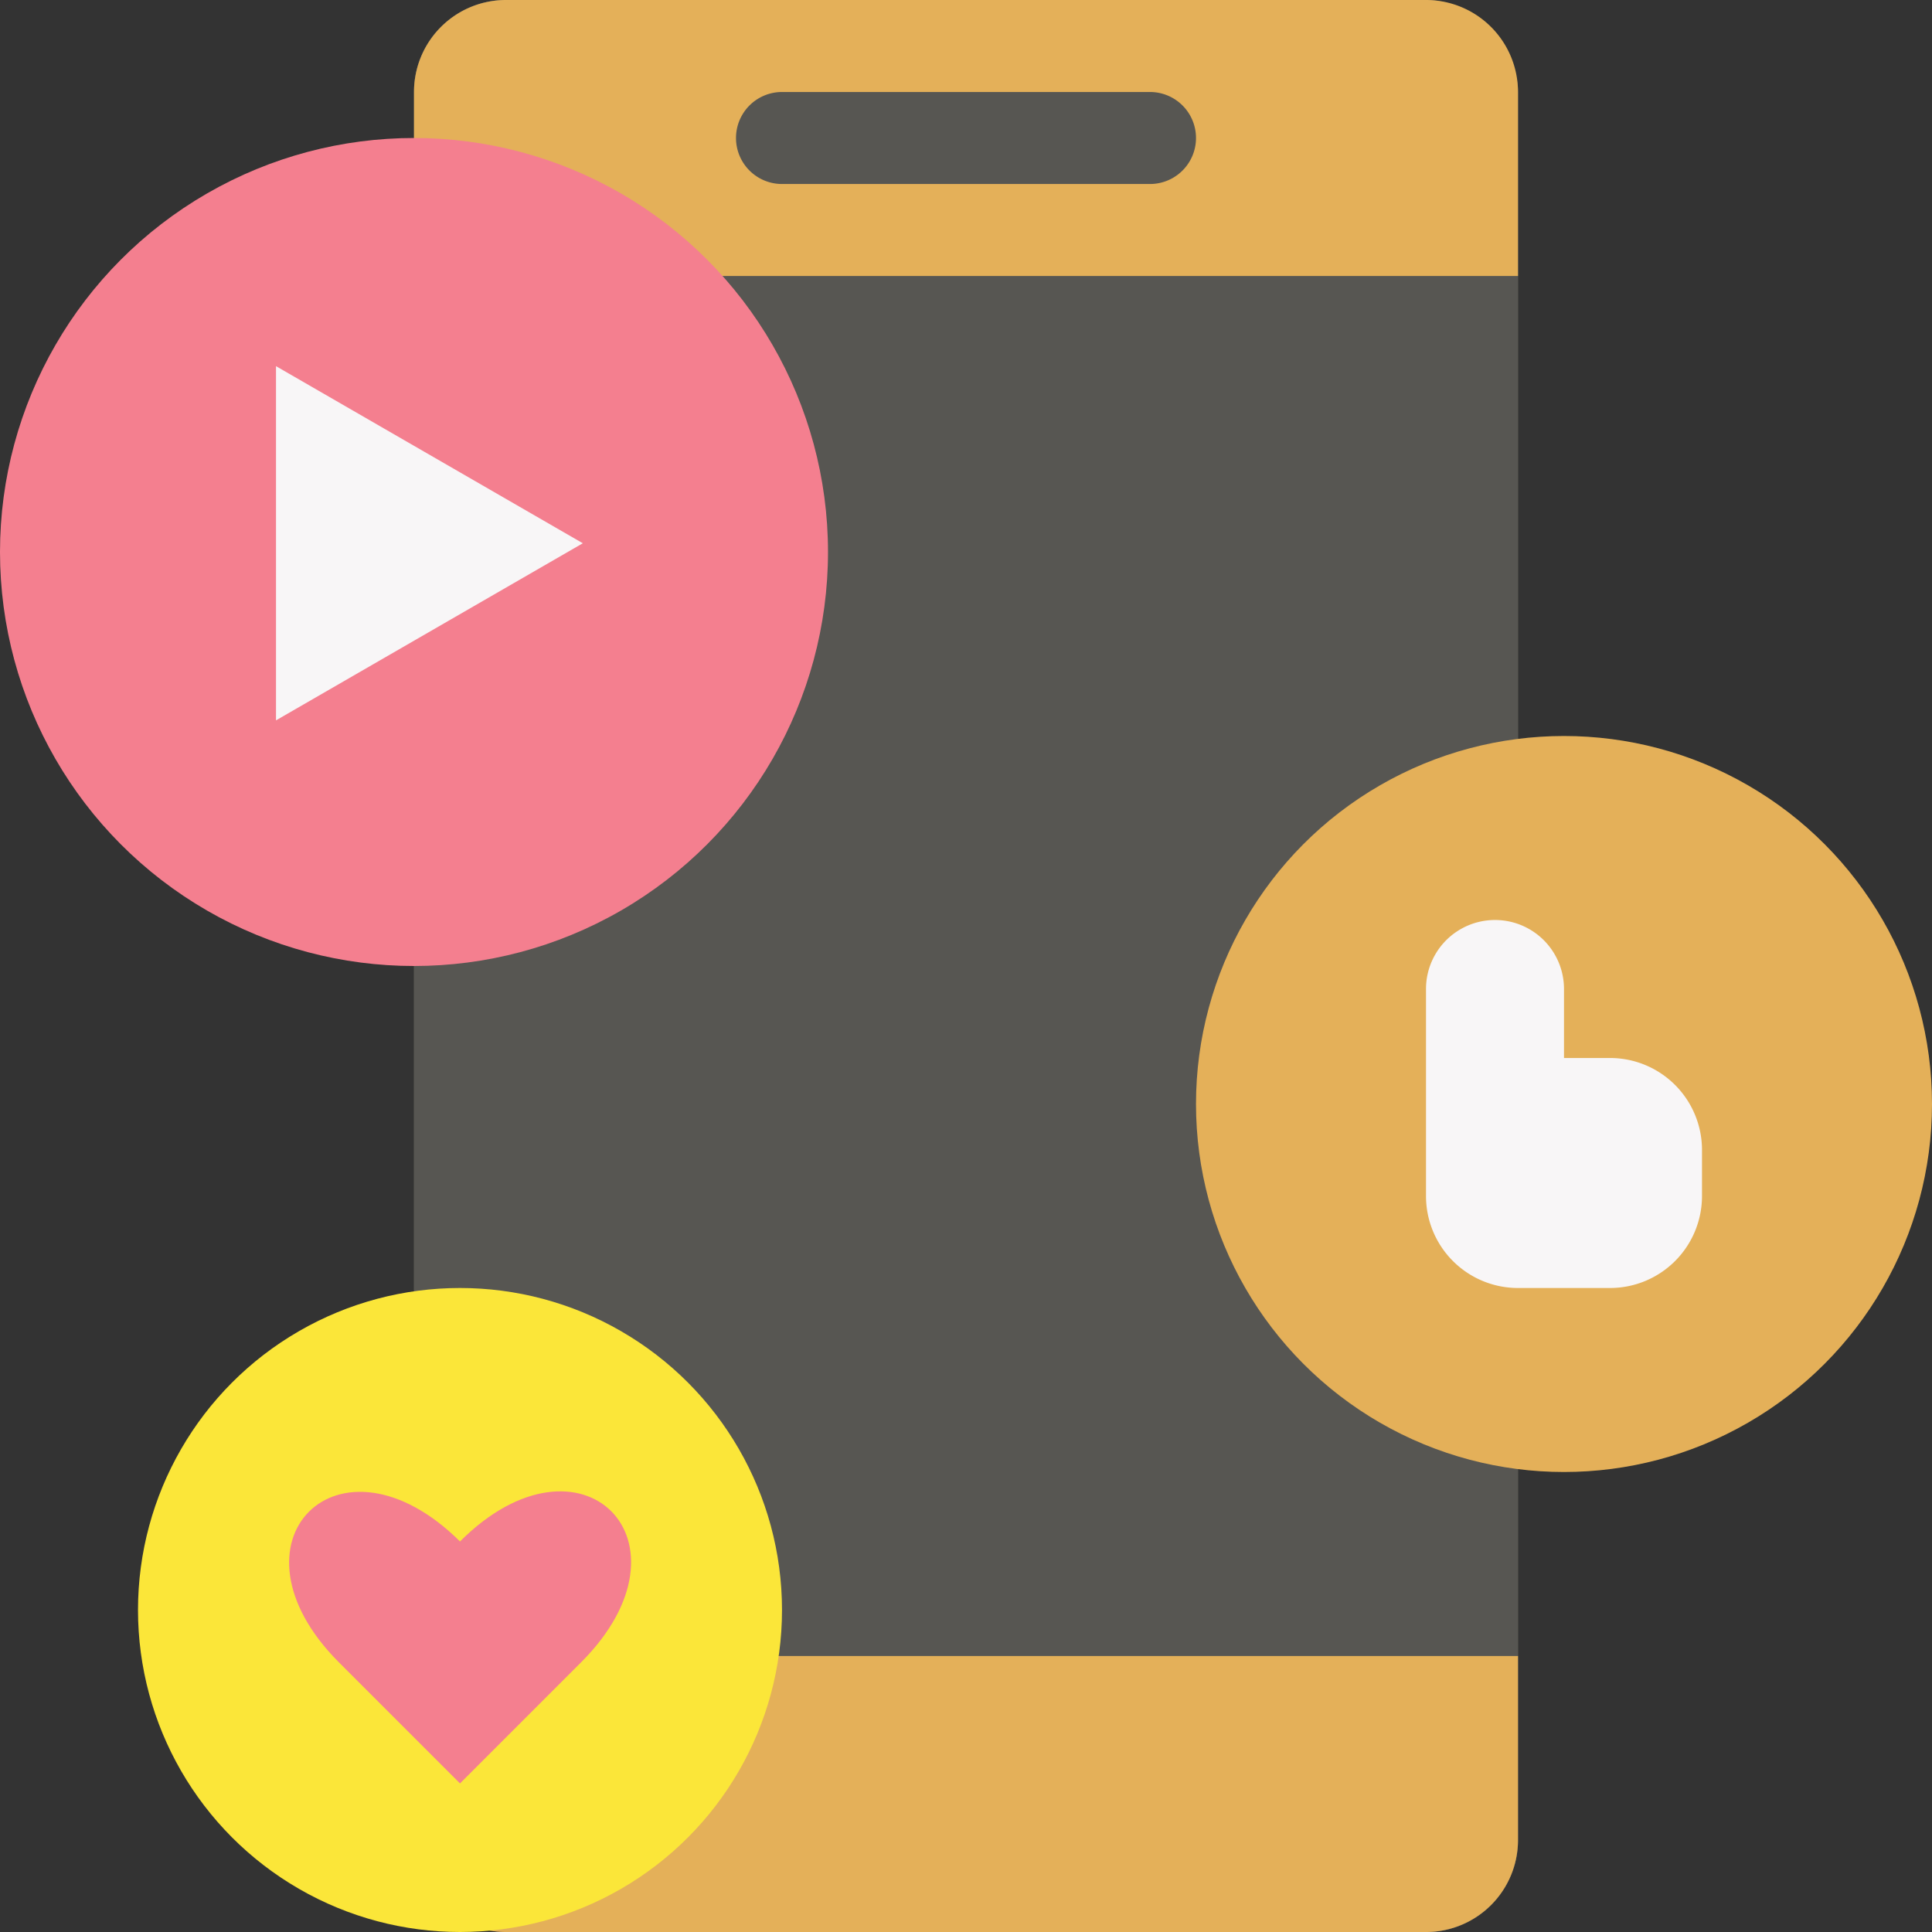
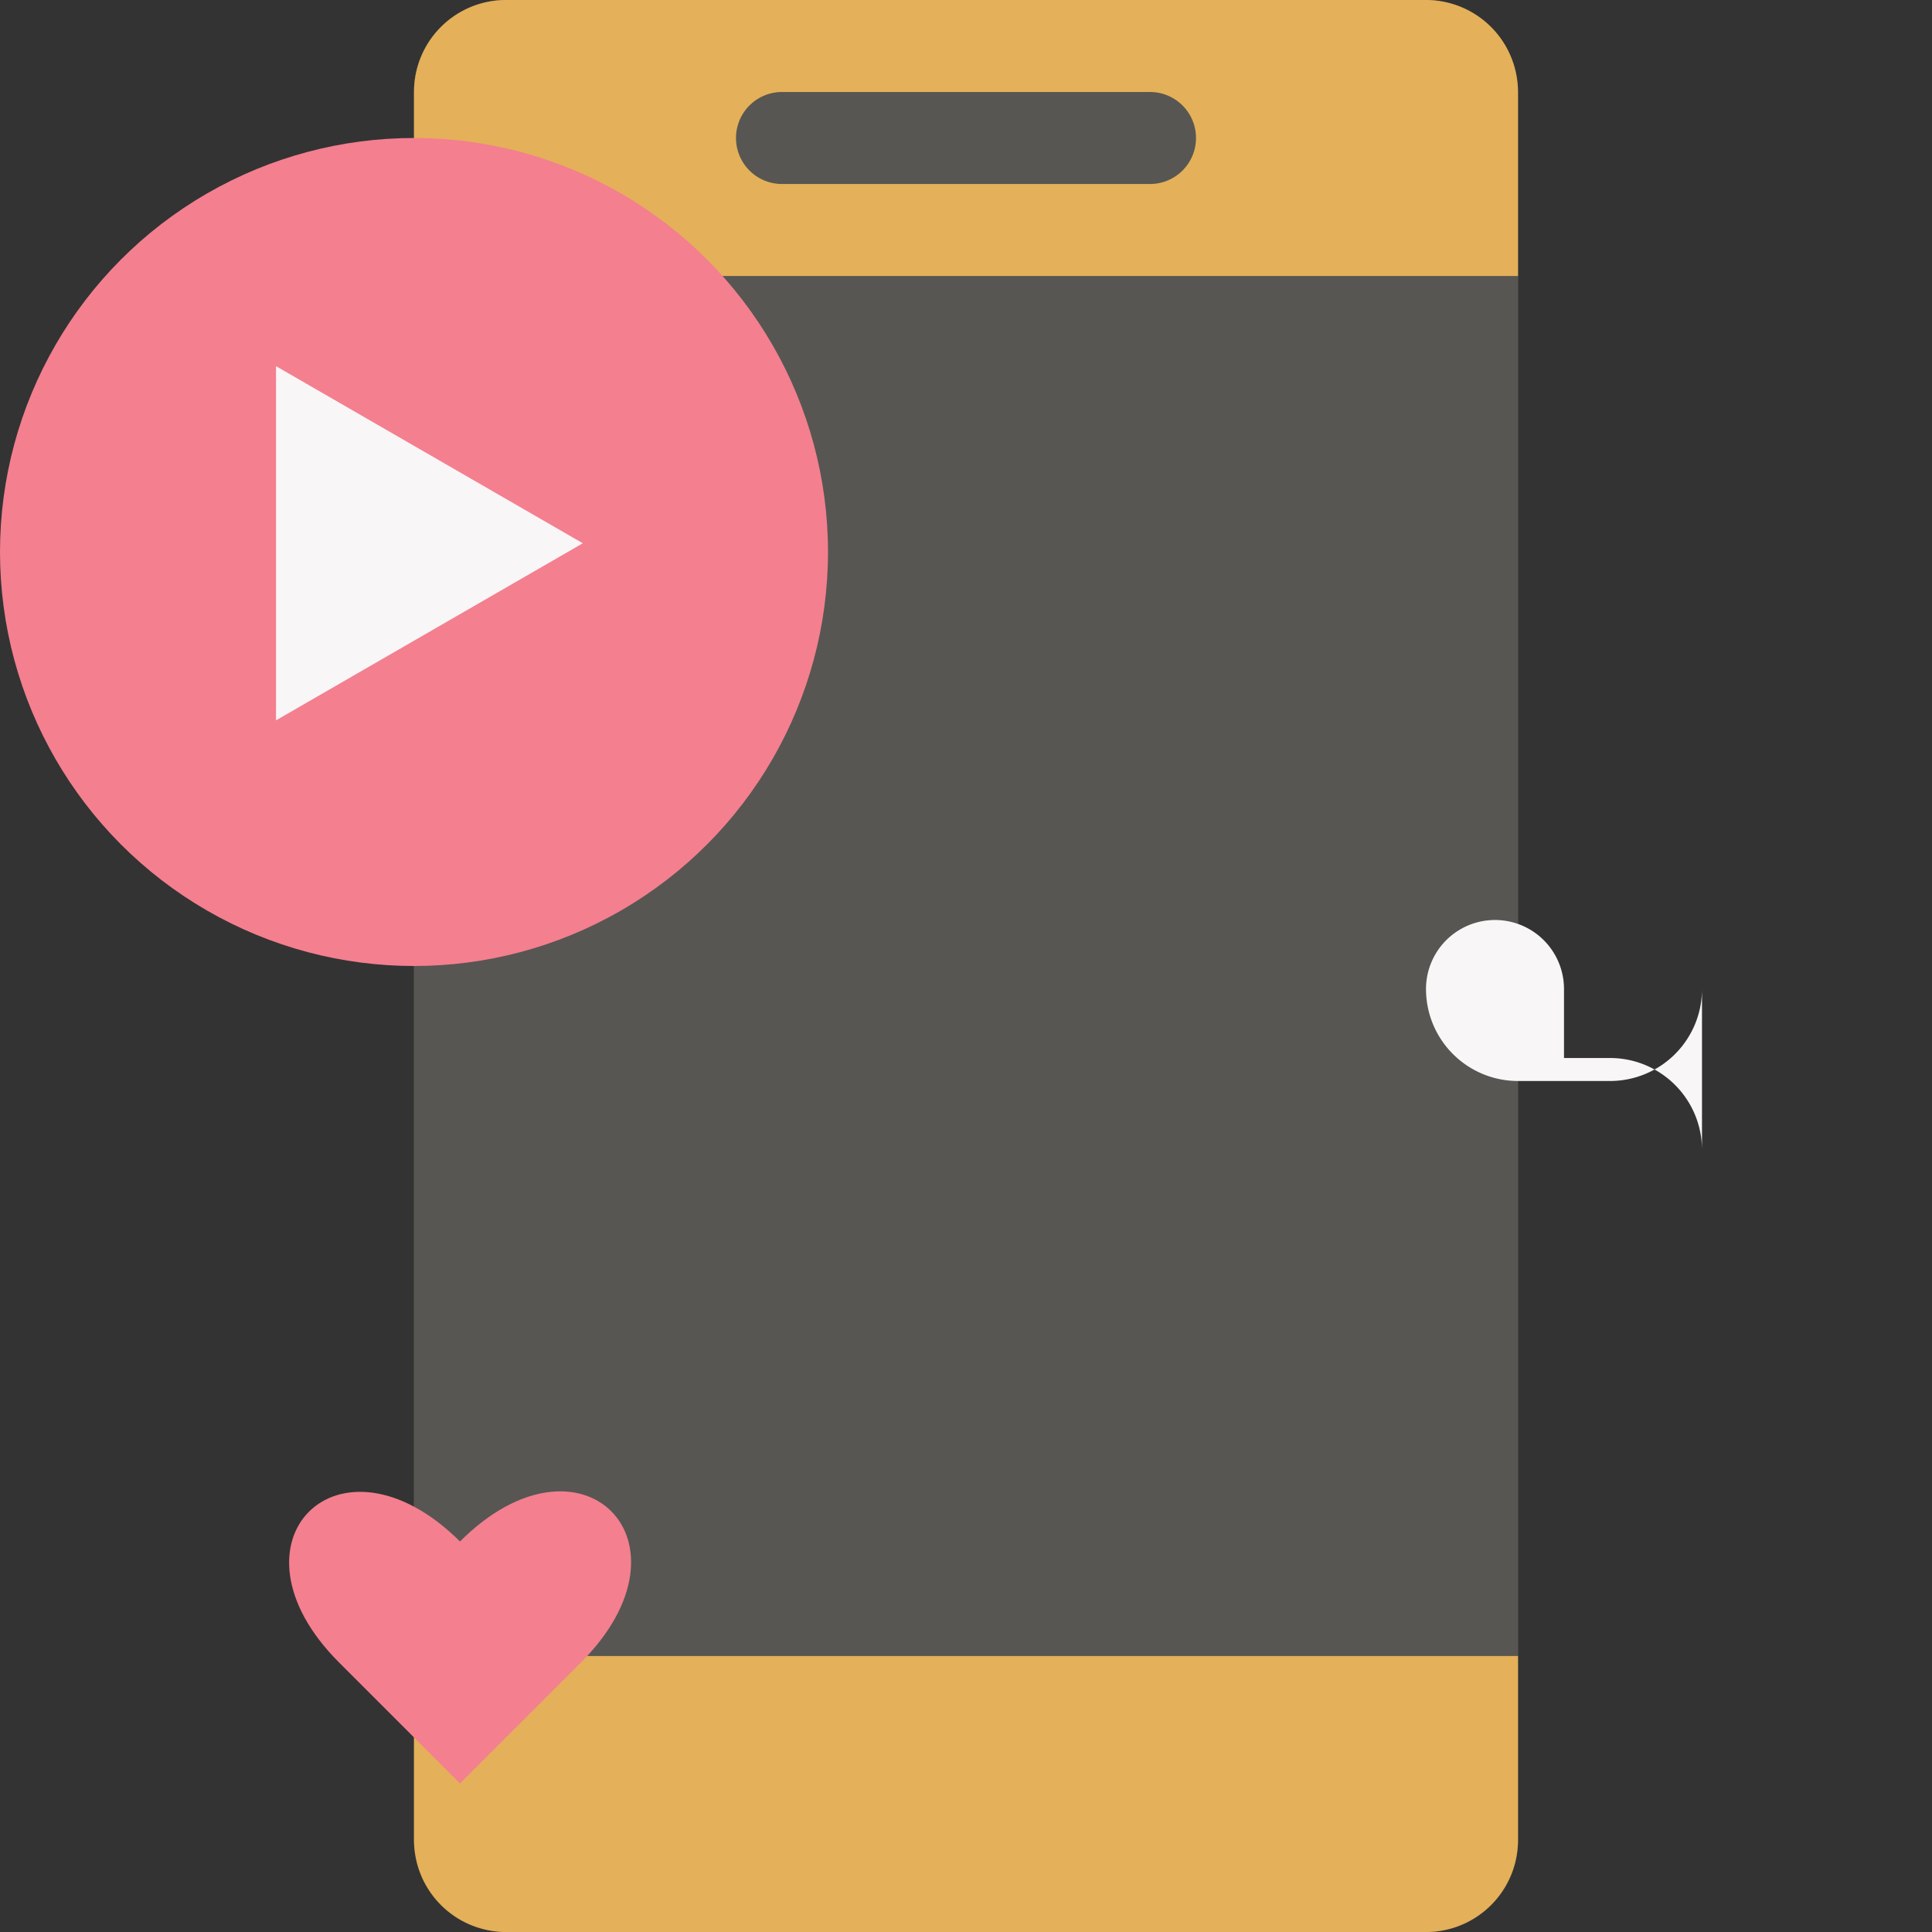
<svg xmlns="http://www.w3.org/2000/svg" data-name="Layer 1" fill="#000000" height="42" preserveAspectRatio="xMidYMid meet" version="1" viewBox="3.0 3.0 42.0 42.0" width="42" zoomAndPan="magnify">
  <rect x="3.0" y="3.0" width="42.0" height="42.0" fill="#333333" stroke="none" />
  <g id="change1_1">
    <rect fill="#575652" height="42" rx="2" width="24" x="12" y="3" />
  </g>
  <g id="change1_2">
    <rect fill="#575652" height="42" rx="2" width="24" x="12" y="3" />
  </g>
  <g id="change2_1">
    <path d="M36,5V9H12V5a2,2,0,0,1,2-2H34A2,2,0,0,1,36,5Z" fill="#e4b059" />
  </g>
  <g id="change2_2">
    <path d="M12,39H36v4a2,2,0,0,1-2,2H14a2,2,0,0,1-2-2Z" fill="#e4b059" />
  </g>
  <g id="change1_3">
    <path d="M28,7H20a1,1,0,0,1,0-2h8a1,1,0,0,1,0,2Z" fill="#575652" />
  </g>
  <g id="change3_1">
    <circle cx="12" cy="15" fill="#f47f8f" r="9" />
  </g>
  <g id="change2_3">
-     <circle cx="37" cy="27" fill="#e4b059" r="8" />
-   </g>
+     </g>
  <g id="change4_1">
-     <circle cx="13" cy="38" fill="#fbe639" r="7" />
-   </g>
+     </g>
  <g id="change3_2">
    <path d="M13,41.77l-2.63-2.63c-2.62-2.62,0-5.24,2.63-2.63,2.63-2.63,5.26,0,2.63,2.63Z" fill="#f47f8f" />
  </g>
  <g id="change5_1">
    <path d="M15.67 14.81L9 10.96 9 18.66 15.67 14.81z" fill="#f8f6f7" />
  </g>
  <g id="change5_2">
-     <path d="M38,26H37V24.5a1.5,1.5,0,0,0-3,0V29a2,2,0,0,0,2,2h2a2,2,0,0,0,2-2V28A2,2,0,0,0,38,26Z" fill="#f8f6f7" />
+     <path d="M38,26H37V24.5a1.5,1.5,0,0,0-3,0a2,2,0,0,0,2,2h2a2,2,0,0,0,2-2V28A2,2,0,0,0,38,26Z" fill="#f8f6f7" />
  </g>
</svg>